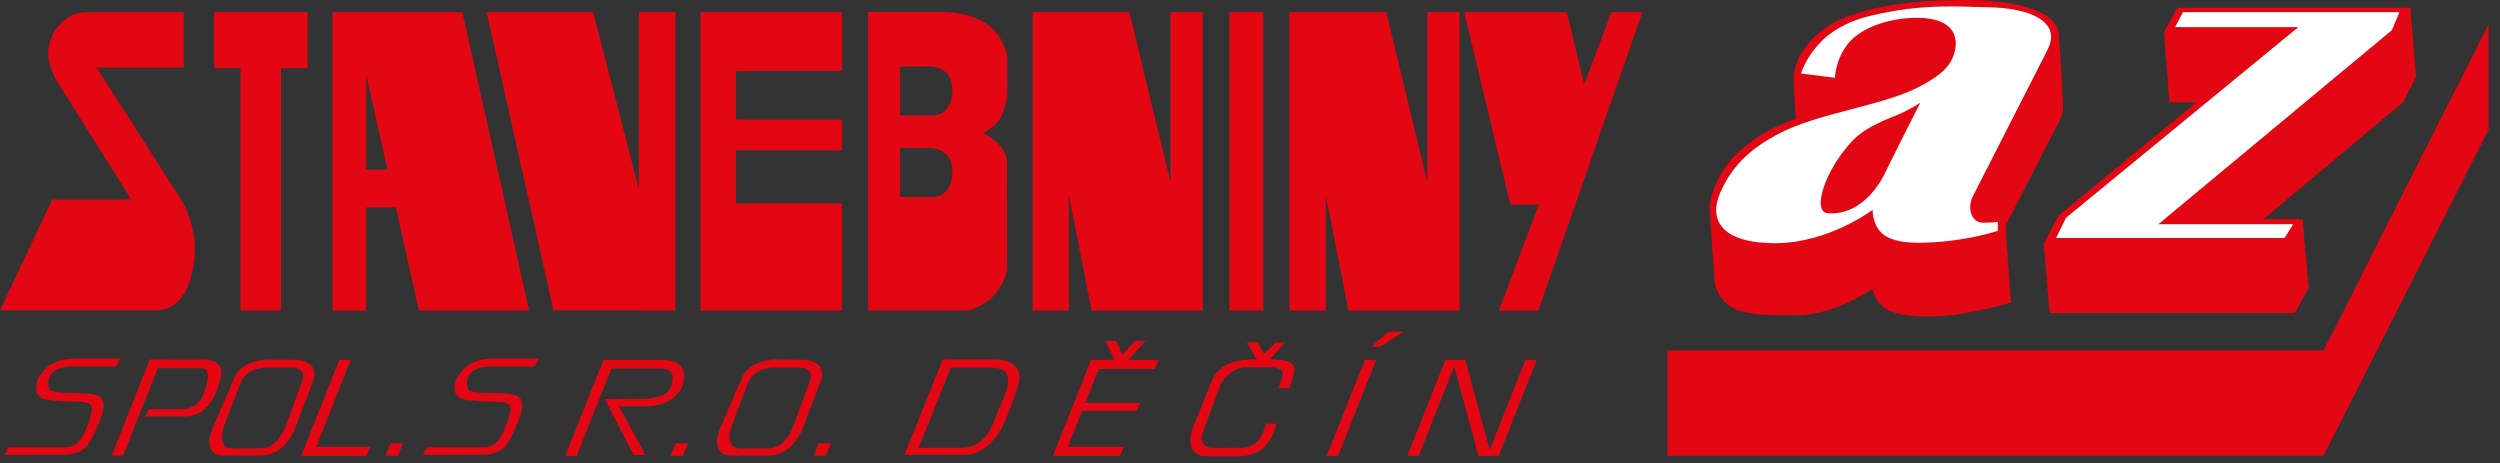
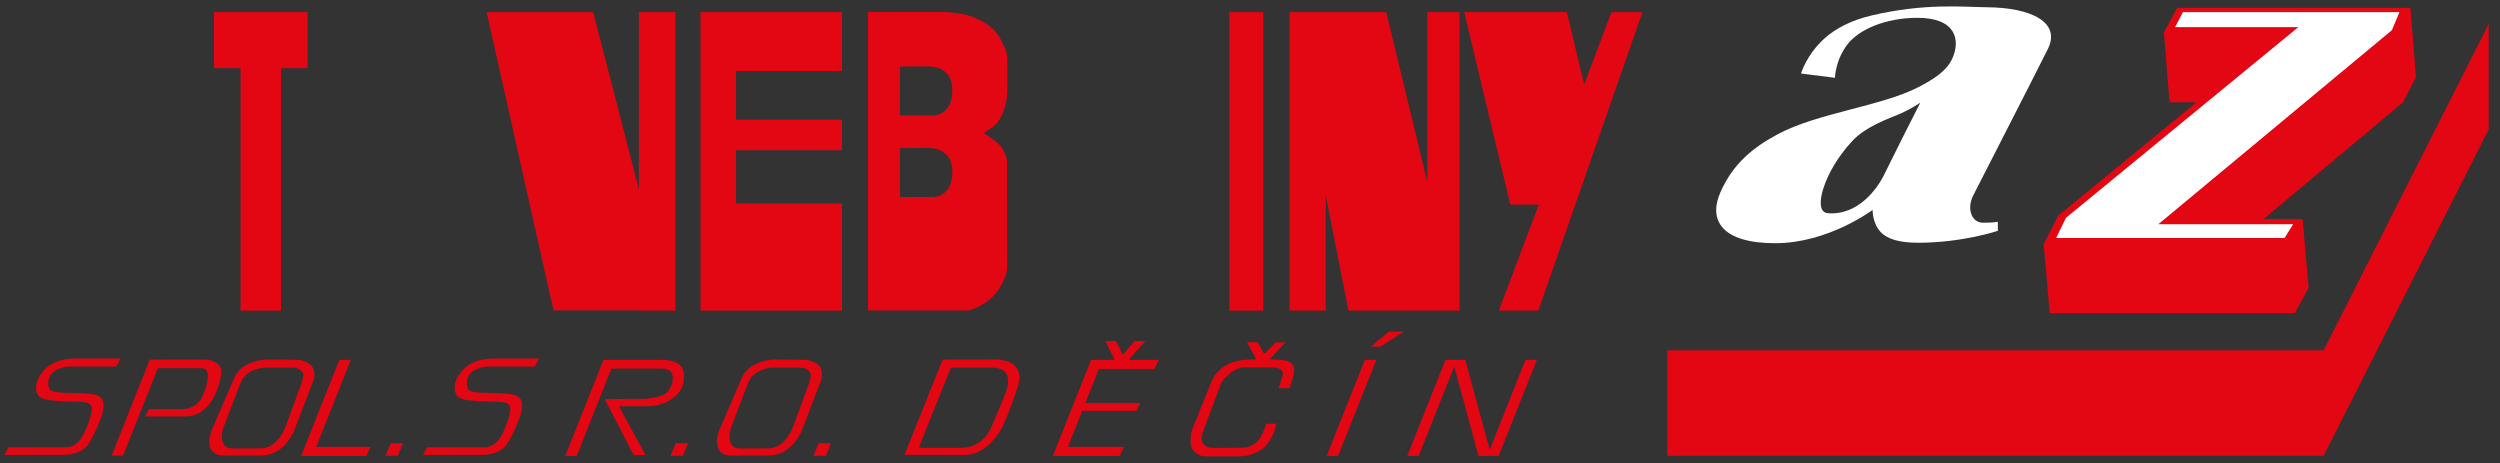
<svg xmlns="http://www.w3.org/2000/svg" width="100%" height="100%" viewBox="0 0 205 38" version="1.1" xml:space="preserve" style="fill-rule:evenodd;clip-rule:evenodd;stroke-linejoin:round;stroke-miterlimit:2;">
  <rect x="0" y="0" width="205" height="38" fill="#333333" stroke="none" />
  <g transform="matrix(1,0,0,1,-216.85,-9.98)">
    <path d="M242.072,10.973L234.396,10.973L234.396,15.57L236.577,15.57L236.577,35.45L239.893,35.45L239.893,15.57L242.072,15.57L242.072,10.973Z" style="fill:rgb(227,6,19);fill-rule:nonzero;" />
  </g>
  <g transform="matrix(1,0,0,1,-216.85,-9.98)">
    <rect x="317.663" y="10.974" width="2.773" height="24.477" style="fill:rgb(227,6,19);" />
  </g>
  <g transform="matrix(1,0,0,1,-216.85,-9.98)">
    <path d="M348.99,10.973L346.751,16.907L345.331,10.973L336.914,10.973L340.694,26.76L343.031,26.76L339.75,35.45L342.991,35.45L351.53,10.973L348.99,10.973Z" style="fill:rgb(227,6,19);fill-rule:nonzero;" />
  </g>
  <g transform="matrix(1,0,0,1,-216.85,-9.98)">
    <path d="M333.885,10.973L333.885,24.882L330.521,10.973L322.593,10.973L322.593,35.45L325.56,35.45L325.56,26.003L327.423,35.45L336.532,35.45L336.532,10.973L333.885,10.973Z" style="fill:rgb(227,6,19);fill-rule:nonzero;" />
  </g>
  <g transform="matrix(1,0,0,1,-216.85,-9.98)">
-     <path d="M312.824,10.973L312.824,24.882L309.462,10.973L301.533,10.973L301.533,35.45L304.497,35.45L304.497,26.003L306.361,35.45L315.473,35.45L315.473,10.973L312.824,10.973Z" style="fill:rgb(227,6,19);fill-rule:nonzero;" />
-   </g>
+     </g>
  <g transform="matrix(1,0,0,1,-216.85,-9.98)">
    <path d="M285.893,15.807L285.893,10.973L274.292,10.973L274.292,35.45L285.893,35.45L285.893,26.662L277.206,26.662L277.206,22.301L285.893,22.301L285.893,19.794L277.206,19.794L277.206,15.807L285.893,15.807Z" style="fill:rgb(227,6,19);fill-rule:nonzero;" />
  </g>
  <g transform="matrix(1,0,0,1,-216.85,-9.98)">
-     <path d="M251.202,35.45L260.239,35.45L254.764,10.973L244.114,10.973L244.114,35.45L246.869,35.45L246.869,26.99L249.31,26.99L251.202,35.45ZM246.869,23.891L246.869,16.064L248.619,23.891L246.869,23.891Z" style="fill:rgb(227,6,19);fill-rule:nonzero;" />
-   </g>
+     </g>
  <g transform="matrix(1,0,0,1,-216.85,-9.98)">
    <path d="M269.238,10.973L269.238,25.5L265.49,10.973L256.751,10.973L262.236,35.429L269.238,35.429L269.238,35.45L272.233,35.45L272.233,10.973L269.238,10.973Z" style="fill:rgb(227,6,19);fill-rule:nonzero;" />
  </g>
  <g transform="matrix(1,0,0,1,-216.85,-9.98)">
-     <path d="M231.315,25.741C232.711,27.788 233.108,30.043 232.618,32.275C232.129,34.509 231.014,35.429 229.572,35.429L216.85,35.429L221.128,26.345L227.618,26.345C227.618,26.345 222.035,17.483 221.547,16.693C221.312,16.311 220.561,14.933 220.878,13.641C221.221,12.259 222.356,10.973 223.98,10.973L231.92,10.973L231.92,15.53L224.78,15.53L231.315,25.741" style="fill:rgb(227,6,19);fill-rule:nonzero;" />
-   </g>
+     </g>
  <g transform="matrix(1,0,0,1,-216.85,-9.98)">
    <path d="M298.829,21.888C298.437,21.446 297.558,20.926 297.558,20.926L297.558,20.856C298.016,20.552 298.482,20.313 298.811,19.77C299.343,18.892 299.449,17.841 299.449,17.395L299.444,14.715C299.444,14.173 299.111,13.608 298.874,13.152C298.228,11.91 296.788,11.42 296.229,11.239C295.67,11.059 294.441,10.963 294.441,10.963L288.03,10.963L288.03,35.439L296.328,35.439C296.328,35.439 297.035,35.206 297.6,34.834C298.276,34.386 298.594,33.945 298.91,33.43C299.222,32.925 299.438,32.282 299.438,31.934C299.438,31.587 299.427,23.534 299.427,23.236C299.427,22.937 299.221,22.329 298.829,21.888M293.341,26.136L290.648,26.136L290.648,22.125C290.648,22.125 292.553,22.113 293.006,22.113C293.457,22.113 294.943,22.256 294.943,24.044C294.943,25.832 293.845,26.136 293.341,26.136M293.341,19.448L290.648,19.448L290.648,15.436C290.648,15.436 292.553,15.424 293.006,15.424C293.457,15.424 294.943,15.567 294.943,17.355C294.943,19.143 293.845,19.448 293.341,19.448" style="fill:rgb(227,6,19);fill-rule:nonzero;" />
  </g>
  <g transform="matrix(1,0,0,1,-216.85,-9.98)">
    <path d="M407.389,38.708L407.389,38.705L353.573,38.705L353.573,47.353L407.389,47.353L420.921,20.591L420.921,11.945L407.389,38.708Z" style="fill:rgb(227,6,19);fill-rule:nonzero;" />
  </g>
  <g transform="matrix(1,0,0,1,-216.85,-9.98)">
    <path d="M396.966,18.367L394.749,18.367L394.29,12.627L395.381,10.62L414.501,10.62L414.961,16.289L413.903,18.367L402.46,27.944L405.662,27.944L406.156,33.578L405.029,35.657L384.925,35.657L384.43,29.986L385.627,27.663L396.966,18.367Z" style="fill:rgb(227,6,19);fill-rule:nonzero;" />
  </g>
  <g transform="matrix(1,0,0,1,-216.85,-9.98)">
-     <path d="M381.303,28.515L381.737,34.801C381.737,34.801 378.189,35.787 376.107,35.898C374.021,36.008 372.493,35.843 371.562,35.343C370.63,34.845 370.386,33.682 370.386,33.682C370.386,33.682 367.294,35.831 364.201,35.831C361.108,35.831 359.735,35.754 358.714,35.088C357.694,34.423 357.451,33.16 357.451,33.16C357.451,33.16 357.141,28.538 357.041,27.23C356.94,25.923 358.123,23.59 359.205,22.634C359.731,22.166 360.617,21.374 361.688,20.777C362.81,20.15 364.108,19.727 364.108,19.727C364.108,19.727 363.91,17.417 363.934,16.238C363.958,15.059 365.125,12.462 368.54,11.258C371.955,10.055 375.669,9.98 378.375,9.98C381.082,9.98 385.479,10.588 385.665,12.724C385.852,14.86 386.001,18.188 386.025,18.834C386.051,19.479 385.329,20.658 385.329,20.658L381.303,28.515" style="fill:rgb(227,6,19);fill-rule:nonzero;" />
-   </g>
+     </g>
  <g transform="matrix(1,0,0,1,-216.85,-9.98)">
    <path d="M245.615,39.49L244.676,39.49L241.544,47.367L246.889,47.367L247.228,46.624L242.778,46.624L245.615,39.49M310.782,37.944L309.892,37.944L308.913,39.074L308.358,37.944L307.492,37.944L308.251,39.49L306.316,39.49L303.184,47.367L308.666,47.367L309.016,46.624L304.416,46.624L305.593,43.664L310.036,43.664L310.349,43.022L305.848,43.022L306.957,40.233L311.516,40.233L311.873,39.49L309.375,39.49L310.782,37.944ZM271.833,47.357L272.846,47.357L273.271,46.326L272.259,46.326L271.833,47.357ZM248.455,47.357L249.468,47.357L249.892,46.326L248.881,46.326L248.455,47.357ZM283.556,47.357L284.569,47.357L284.995,46.326L283.983,46.326L283.556,47.357ZM341.936,39.49L339.005,46.863L337.005,39.49L335.375,39.49L332.244,47.367L333.181,47.367L336.097,40.035L338.087,47.367L339.741,47.367L342.874,39.49L341.936,39.49ZM325.635,47.367L326.574,47.367L329.707,39.49L328.768,39.49L325.635,47.367ZM329.272,38.399L330.039,38.399L331.961,37.169L330.743,37.169L329.272,38.399ZM322.573,39.649C322.272,39.499 321.662,39.479 321.662,39.479L320.959,39.447L322.244,38.058L321.466,38.058L320.57,38.954L320.479,38.954L319.972,38.042L319.103,38.042L319.867,39.447C319.867,39.447 318.553,39.423 317.819,39.714C316.718,40.154 316.335,40.915 316.141,41.376C315.946,41.84 314.874,44.59 314.665,45.054C314.455,45.518 314.409,46.429 314.589,46.743C314.769,47.056 315.188,47.401 315.651,47.401L318.52,47.401C319.283,47.401 320.209,47.012 320.585,46.592C320.958,46.174 321.106,45.874 321.227,45.621C321.346,45.366 321.525,44.724 321.525,44.724L320.703,44.724C320.703,44.724 320.377,45.57 320.212,45.855C320.048,46.138 319.517,46.692 318.71,46.692C317.903,46.692 316.816,46.712 316.278,46.712C315.741,46.712 315.157,46.311 315.472,45.441C315.786,44.575 316.756,42.047 316.92,41.554C317.084,41.061 318.056,40.105 318.864,40.105L321.033,40.105C321.452,40.105 322.184,40.18 322.024,40.763C321.887,41.256 321.806,41.463 321.709,41.812L322.587,41.81C322.713,41.495 322.903,40.83 322.949,40.595C323.043,40.105 322.872,39.798 322.573,39.649M284,39.947C283.727,39.662 283.219,39.494 282.882,39.485L280.716,39.46C280.01,39.403 278.285,39.646 277.713,40.894L275.849,45.212C275.609,45.744 275.271,47.338 276.836,47.338L279.917,47.33C281.47,47.33 282.303,45.934 282.589,45.309L284.151,41.244C284.306,40.905 284.323,40.283 284,39.947M283.115,41.619L281.85,45.048C281.639,45.572 281.016,46.745 279.858,46.745L277.558,46.754C276.392,46.754 276.643,45.414 276.823,44.966L278.214,41.335C278.64,40.286 279.928,40.082 280.454,40.131L282.455,40.131C282.906,40.128 283.057,40.259 283.26,40.498C283.453,40.684 283.229,41.334 283.115,41.619M242.377,39.947C242.103,39.662 241.595,39.494 241.258,39.485L239.093,39.46C238.387,39.403 236.661,39.646 236.089,40.894L234.228,45.212C233.983,45.744 233.647,47.338 235.211,47.338L238.294,47.33C239.846,47.33 240.679,45.934 240.965,45.309L242.527,41.244C242.682,40.905 242.7,40.283 242.377,39.947M241.492,41.619L240.228,45.048C240.015,45.572 239.393,46.745 238.234,46.745L235.935,46.754C234.768,46.754 235.019,45.414 235.2,44.966L236.59,41.335C237.016,40.286 238.304,40.082 238.831,40.131L240.83,40.131C241.281,40.128 241.433,40.259 241.636,40.498C241.829,40.684 241.605,41.334 241.492,41.619M298.364,39.453C296.532,39.453 294.148,39.46 294.148,39.46L291.015,47.275C291.015,47.275 294.509,47.277 296.016,47.277C297.521,47.277 298.645,45.75 298.989,45.097C299.33,44.445 300.028,42.667 300.344,41.539C300.661,40.414 300.195,39.453 298.364,39.453M299.353,42.074C299.129,42.692 298.53,44.079 298.147,44.997C297.764,45.917 296.881,46.7 295.691,46.7L292.184,46.7L294.818,40.128L298.214,40.128C298.742,40.128 299.144,40.286 299.331,40.556C299.638,40.997 299.494,41.69 299.353,42.074M272.1,42.57C272.524,42.229 272.945,41.781 272.945,40.787C272.945,39.794 272.1,39.49 271.181,39.49L266.333,39.49L263.201,47.367L264.138,47.367L266.986,40.205L271.089,40.205C271.401,40.205 271.598,40.254 271.817,40.434C272.034,40.614 272.02,40.899 272.009,41.147C271.996,41.396 271.92,41.664 271.611,42.085C271.301,42.505 270.209,42.687 269.495,42.687C268.78,42.687 266.439,42.706 266.439,42.706L268.799,47.282L269.773,47.282L267.607,43.296L269.892,43.296C270.926,43.295 271.678,42.911 272.1,42.57M233.431,39.463C232.451,39.463 230.707,39.47 230.069,39.471L230.074,39.463L229.136,39.463L226.003,47.341L226.94,47.341L229.79,40.174L233.414,40.174C234.33,40.174 233.726,42.004 233.352,42.653C232.98,43.301 232.313,43.533 231.771,43.533L229.07,43.533L228.76,44.128L232.002,44.128C234.205,44.128 234.809,41.641 234.969,40.806C235.129,39.971 234.648,39.463 233.431,39.463M224.036,42.257C222.912,42.15 221.255,42.298 220.958,41.929C220.662,41.561 220.808,40.76 221.274,40.428C221.742,40.092 222.47,40.037 222.47,40.037L226.364,40.037L226.749,39.381L222.948,39.381C222.374,39.381 221.223,39.515 220.511,40.28C219.978,40.854 219.775,41.366 219.812,41.861C219.847,42.357 220.038,42.724 221.095,42.815C222.157,42.905 222.73,42.913 223.226,42.921C223.921,42.936 224.51,42.988 224.36,43.753C224.256,44.287 224.032,44.946 223.697,45.598C223.522,45.935 223.127,46.653 222.228,46.653L217.555,46.653L217.205,47.28C217.205,47.28 221.436,47.271 222.182,47.271C222.929,47.271 223.735,46.923 224.055,46.46C224.509,45.81 225.159,44.315 225.284,43.73C225.562,42.439 224.833,42.334 224.036,42.257M254.836,40.281C254.301,40.855 254.099,41.367 254.133,41.862C254.17,42.358 254.358,42.725 255.42,42.816C256.48,42.906 257.052,42.914 257.549,42.922C258.243,42.937 258.834,42.989 258.683,43.754C258.579,44.288 258.354,44.947 258.02,45.599C257.846,45.936 257.451,46.654 256.552,46.654L251.878,46.654L251.527,47.281C251.527,47.281 255.759,47.272 256.506,47.272C257.253,47.272 258.059,46.924 258.379,46.461C258.831,45.811 259.481,44.316 259.607,43.731C259.886,42.439 259.158,42.335 258.357,42.257C257.234,42.15 255.579,42.298 255.282,41.929C254.984,41.561 255.131,40.76 255.598,40.428C256.065,40.092 256.794,40.037 256.794,40.037L260.685,40.037L261.074,39.381L257.271,39.381C256.694,39.381 255.548,39.515 254.836,40.281" style="fill:rgb(227,6,19);fill-rule:nonzero;" />
  </g>
  <g transform="matrix(1,0,0,1,-216.85,-9.98)">
    <path d="M395.855,10.973L413.603,10.973L412.988,12.452L393.832,28.367L404.888,28.367L404.184,29.495L385.452,29.495L386.262,27.838L405.312,12.205L395.206,12.205L395.855,10.973Z" style="fill:white;fill-rule:nonzero;" />
  </g>
  <g transform="matrix(1,0,0,1,-216.85,-9.98)">
    <path d="M384.779,13.988C385.854,11.822 383.446,10.599 379.745,10.574C377.831,10.559 374.642,10.211 370.24,11.268C368.651,11.648 367.371,12.32 366.506,13.089C364.975,14.45 364.535,16.008 364.535,16.008L367.317,16.36C367.317,16.36 367.34,14.921 368.342,13.618C369.279,12.402 371.437,11.451 374.05,11.441C377.235,11.43 377.612,13.242 376.956,14.742C376.507,15.768 375.487,16.44 374.144,17.133C371.136,18.684 365.888,19.244 362.656,20.97C360.601,22.066 358.981,23.378 357.938,25.712C356.895,28.047 358.048,29.923 362.419,29.923C366.791,29.923 370.404,27.19 370.404,27.19C370.404,27.19 370.369,28.254 371.062,29.003C371.591,29.577 372.583,29.885 374.153,29.885C377.768,29.885 380.673,28.909 380.673,28.909L380.671,28.165C380.671,28.165 380.381,28.243 379.456,28.243C378.529,28.243 378.104,27.104 378.646,26.025C379.187,24.945 383.761,16.044 384.779,13.988M373.028,20.936C372.652,21.661 371.781,23.466 371.288,24.427C370.81,25.362 369.269,27.666 366.723,27.462C365.843,27.392 366.069,25.872 366.787,24.374C367.395,23.105 368.209,22.111 368.733,21.545C369.875,20.313 371.847,19.663 372.678,19.3C373.508,18.936 374.313,18.405 374.313,18.405C374.313,18.405 373.404,20.21 373.028,20.936" style="fill:white;fill-rule:nonzero;" />
  </g>
</svg>